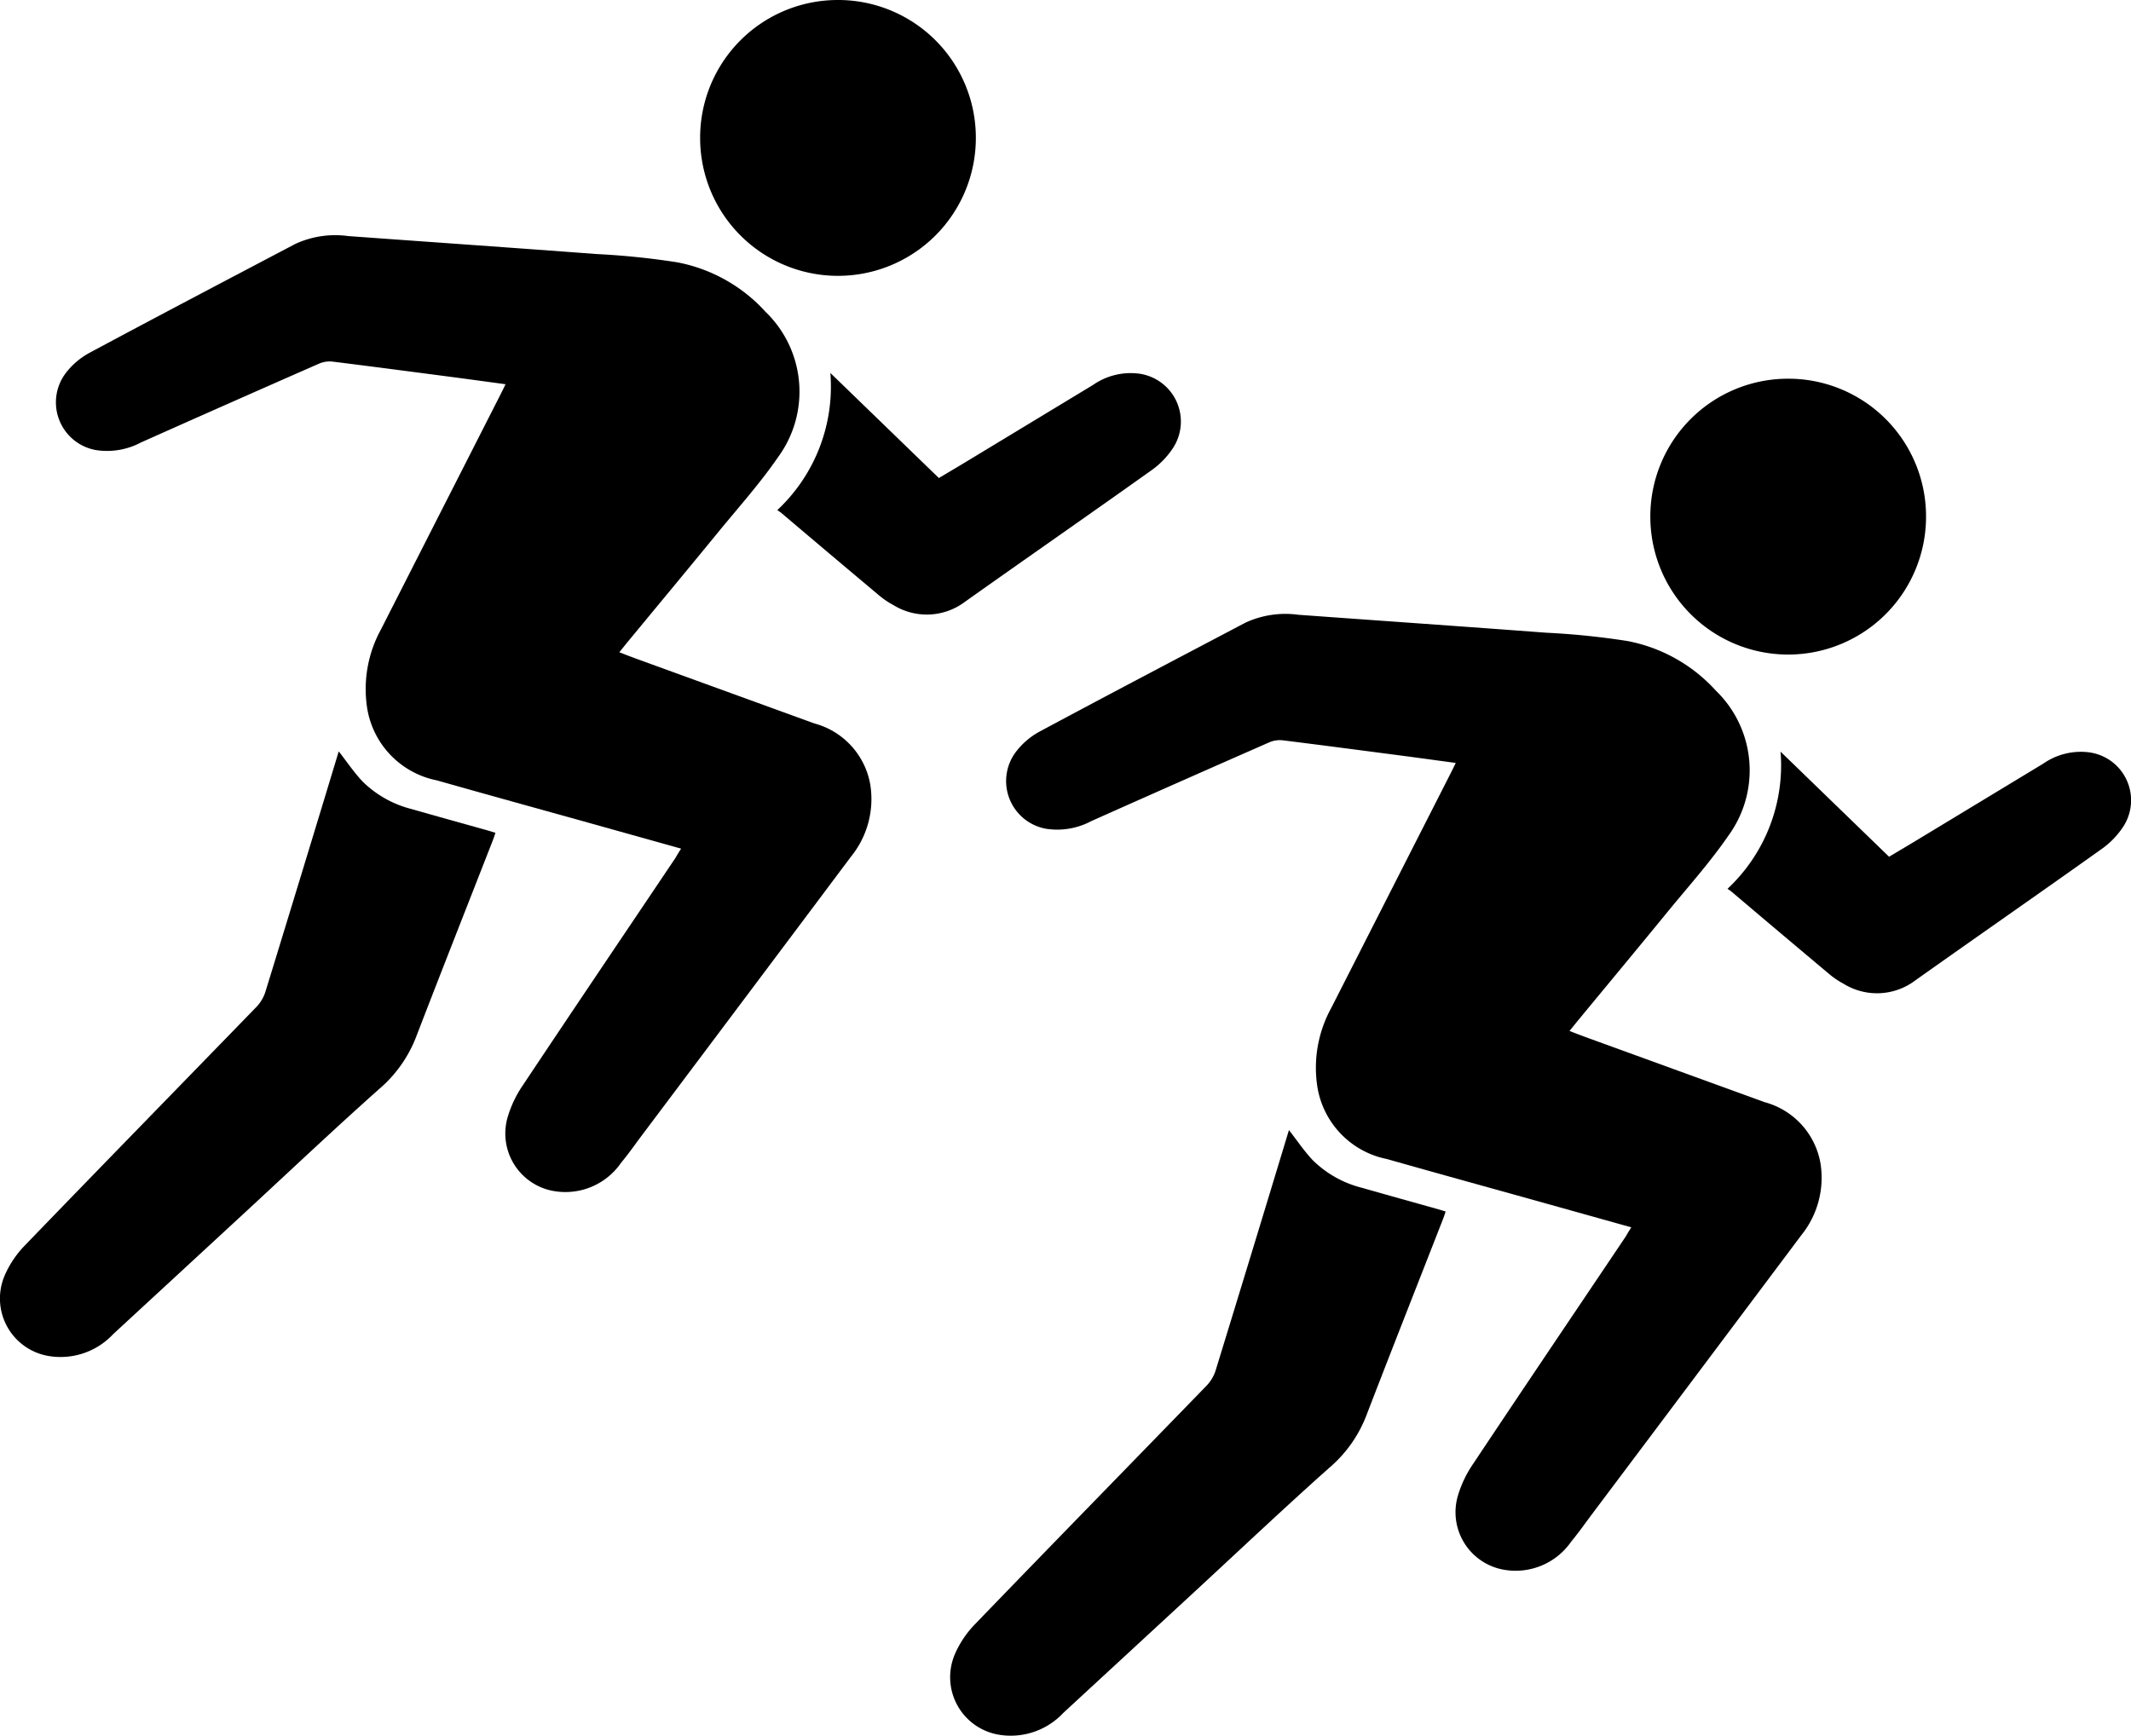
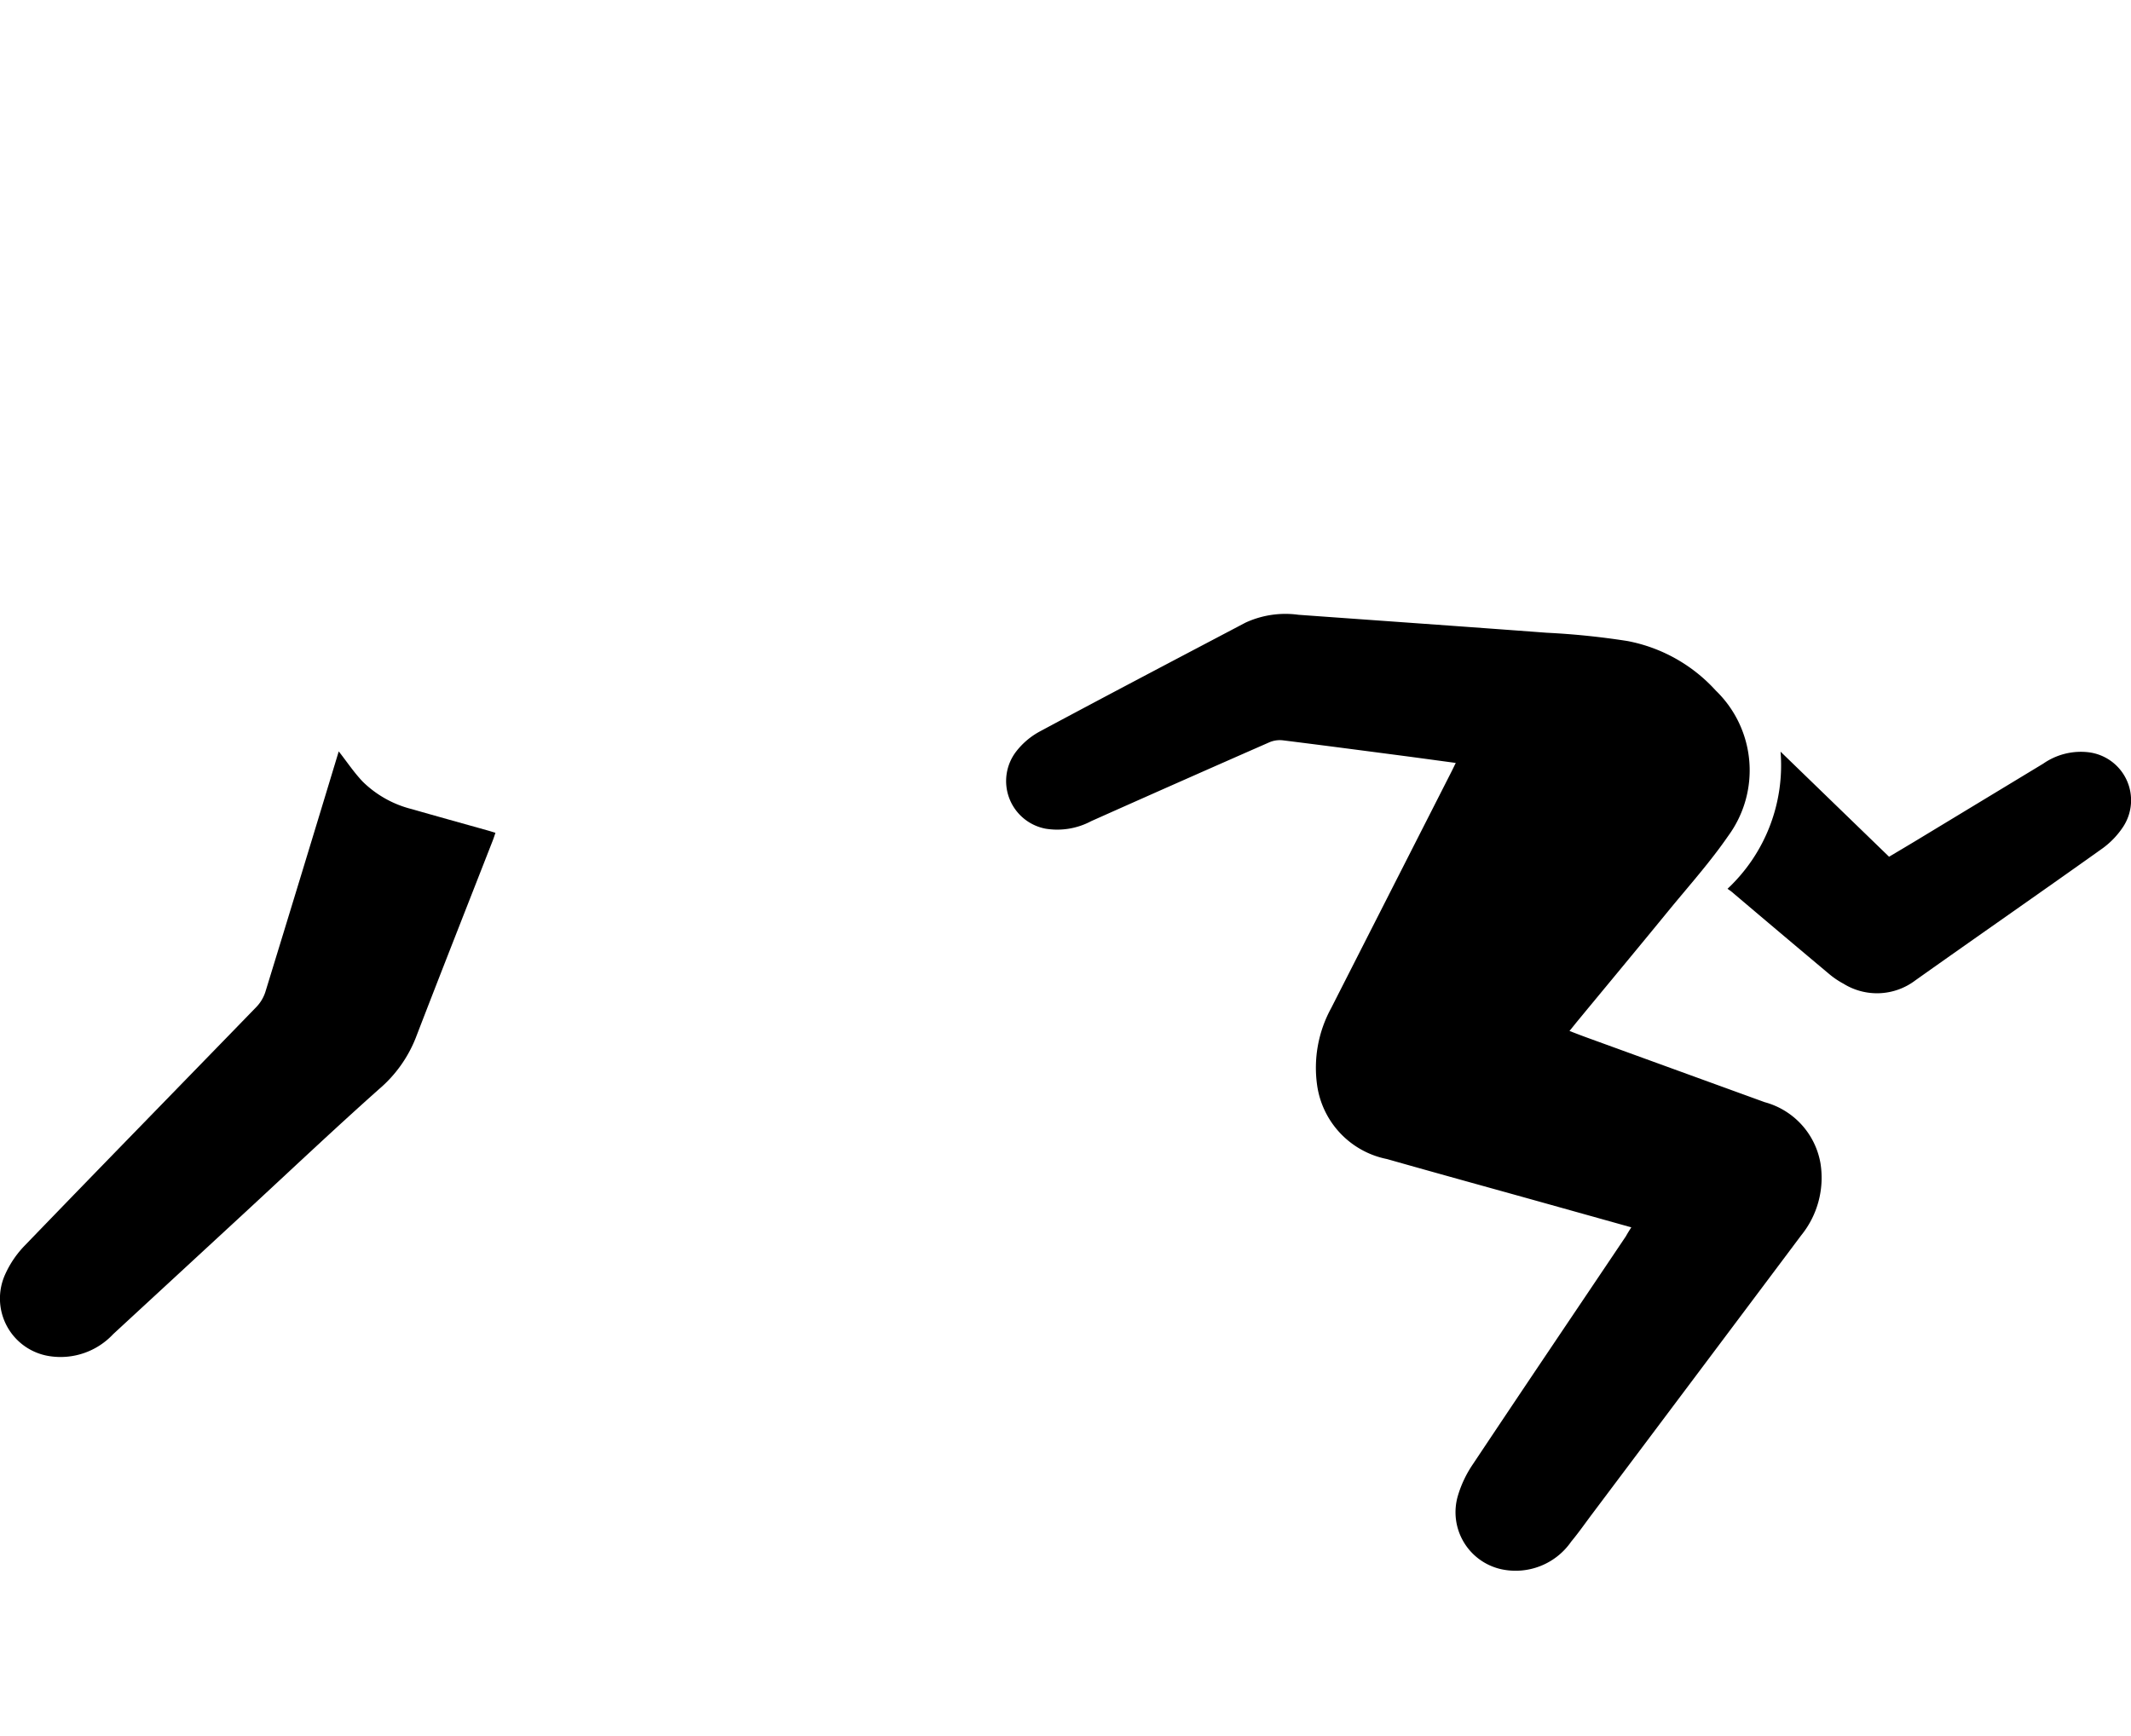
<svg xmlns="http://www.w3.org/2000/svg" width="56.26" height="45.836" viewBox="0 0 56.26 45.836">
  <g id="Group_287" data-name="Group 287" transform="translate(-848.827 -2115)">
    <g id="cQDOLJ" transform="translate(848.827 2115)">
      <g id="Group_1" data-name="Group 1">
-         <path id="Path_1" data-name="Path 1" d="M6439.083-1018.773l-2.37-.663c-1.36-.38-2.722-.754-4.08-1.14a2.321,2.321,0,0,1-1.844-1.943,3.279,3.279,0,0,1,.369-2.041l3.154-6.2c.042-.082.082-.165.136-.276-.491-.066-.954-.13-1.418-.191-1.048-.137-2.1-.276-3.147-.406a.7.7,0,0,0-.351.05q-2.358,1.035-4.708,2.084a1.908,1.908,0,0,1-1.2.2,1.28,1.28,0,0,1-.771-2.052,1.974,1.974,0,0,1,.608-.513c1.806-.969,3.621-1.921,5.435-2.876a2.513,2.513,0,0,1,1.4-.208c2.183.158,4.366.31,6.549.474a20.24,20.24,0,0,1,2.137.219,4.208,4.208,0,0,1,2.331,1.308,2.928,2.928,0,0,1,.326,3.841c-.467.678-1.021,1.3-1.544,1.936-.817,1-1.642,1.991-2.462,2.986l-.182.226c.17.065.322.124.476.18l4.677,1.7a2.03,2.03,0,0,1,1.473,1.615,2.414,2.414,0,0,1-.508,1.9q-2.757,3.68-5.518,7.356c-.183.243-.357.494-.552.728a1.785,1.785,0,0,1-1.852.733,1.542,1.542,0,0,1-1.142-1.942,3,3,0,0,1,.4-.837c1.337-2.008,2.688-4.008,4.034-6.011C6438.979-1018.608,6439.02-1018.675,6439.083-1018.773Z" transform="translate(-6421.101 1041.182)" />
        <path id="Path_2" data-name="Path 2" d="M6397.646-721.788c.213.271.4.554.634.8a2.825,2.825,0,0,0,1.294.724c.661.19,1.324.373,1.986.559.069.019.138.041.223.067-.026.078-.048.146-.074.212-.677,1.733-1.361,3.464-2.029,5.2a3.435,3.435,0,0,1-.972,1.358c-1.169,1.041-2.307,2.117-3.456,3.18q-1.78,1.645-3.562,3.289a1.9,1.9,0,0,1-1.681.58,1.54,1.54,0,0,1-1.175-2.147,2.653,2.653,0,0,1,.532-.783c2.032-2.107,4.079-4.2,6.115-6.3a1.031,1.031,0,0,0,.232-.4Q6396.689-718.626,6397.646-721.788Z" transform="translate(-6388.703 741.629)" />
-         <path id="Path_3" data-name="Path 3" d="M6813.595-1174.252a3.635,3.635,0,0,1,3.627-3.648,3.636,3.636,0,0,1,3.652,3.645,3.64,3.64,0,0,1-3.639,3.639A3.639,3.639,0,0,1,6813.595-1174.252Z" transform="translate(-6795.111 1177.9)" />
-         <path id="Path_4" data-name="Path 4" d="M6860.47-948.033a4.465,4.465,0,0,0,1.4-3.621l2.865,2.775c.231-.138.46-.273.687-.41l3.384-2.049a1.739,1.739,0,0,1,1.194-.3,1.277,1.277,0,0,1,.917,1.965,2.2,2.2,0,0,1-.585.6c-1.628,1.16-3.271,2.3-4.9,3.456a1.676,1.676,0,0,1-1.9.091,2.207,2.207,0,0,1-.377-.255q-1.291-1.083-2.576-2.173C6860.544-947.983,6860.514-948,6860.47-948.033Z" transform="translate(-6839.948 961.502)" />
      </g>
    </g>
    <g id="cQDOLJ-2" data-name="cQDOLJ" transform="translate(873.913 2125)">
      <g id="Group_1-2" data-name="Group 1">
        <path id="Path_1-2" data-name="Path 1" d="M6439.083-1018.773l-2.37-.663c-1.36-.38-2.722-.754-4.08-1.14a2.321,2.321,0,0,1-1.844-1.943,3.279,3.279,0,0,1,.369-2.041l3.154-6.2c.042-.082.082-.165.136-.276-.491-.066-.954-.13-1.418-.191-1.048-.137-2.1-.276-3.147-.406a.7.7,0,0,0-.351.05q-2.358,1.035-4.708,2.084a1.908,1.908,0,0,1-1.2.2,1.28,1.28,0,0,1-.771-2.052,1.974,1.974,0,0,1,.608-.513c1.806-.969,3.621-1.921,5.435-2.876a2.513,2.513,0,0,1,1.4-.208c2.183.158,4.366.31,6.549.474a20.24,20.24,0,0,1,2.137.219,4.208,4.208,0,0,1,2.331,1.308,2.928,2.928,0,0,1,.326,3.841c-.467.678-1.021,1.3-1.544,1.936-.817,1-1.642,1.991-2.462,2.986l-.182.226c.17.065.322.124.476.18l4.677,1.7a2.03,2.03,0,0,1,1.473,1.615,2.414,2.414,0,0,1-.508,1.9q-2.757,3.68-5.518,7.356c-.183.243-.357.494-.552.728a1.785,1.785,0,0,1-1.852.733,1.542,1.542,0,0,1-1.142-1.942,3,3,0,0,1,.4-.837c1.337-2.008,2.688-4.008,4.034-6.011C6438.979-1018.608,6439.02-1018.675,6439.083-1018.773Z" transform="translate(-6421.101 1041.182)" />
-         <path id="Path_2-2" data-name="Path 2" d="M6397.646-721.788c.213.271.4.554.634.8a2.825,2.825,0,0,0,1.294.724c.661.19,1.324.373,1.986.559.069.019.138.041.223.067-.026.078-.048.146-.074.212-.677,1.733-1.361,3.464-2.029,5.2a3.435,3.435,0,0,1-.972,1.358c-1.169,1.041-2.307,2.117-3.456,3.18q-1.78,1.645-3.562,3.289a1.9,1.9,0,0,1-1.681.58,1.54,1.54,0,0,1-1.175-2.147,2.653,2.653,0,0,1,.532-.783c2.032-2.107,4.079-4.2,6.115-6.3a1.031,1.031,0,0,0,.232-.4Q6396.689-718.626,6397.646-721.788Z" transform="translate(-6388.703 741.629)" />
-         <path id="Path_3-2" data-name="Path 3" d="M6813.595-1174.252a3.635,3.635,0,0,1,3.627-3.648,3.636,3.636,0,0,1,3.652,3.645,3.64,3.64,0,0,1-3.639,3.639A3.639,3.639,0,0,1,6813.595-1174.252Z" transform="translate(-6795.111 1177.9)" />
+         <path id="Path_3-2" data-name="Path 3" d="M6813.595-1174.252A3.639,3.639,0,0,1,6813.595-1174.252Z" transform="translate(-6795.111 1177.9)" />
        <path id="Path_4-2" data-name="Path 4" d="M6860.47-948.033a4.465,4.465,0,0,0,1.4-3.621l2.865,2.775c.231-.138.46-.273.687-.41l3.384-2.049a1.739,1.739,0,0,1,1.194-.3,1.277,1.277,0,0,1,.917,1.965,2.2,2.2,0,0,1-.585.6c-1.628,1.16-3.271,2.3-4.9,3.456a1.676,1.676,0,0,1-1.9.091,2.207,2.207,0,0,1-.377-.255q-1.291-1.083-2.576-2.173C6860.544-947.983,6860.514-948,6860.47-948.033Z" transform="translate(-6839.948 961.502)" />
      </g>
    </g>
  </g>
</svg>